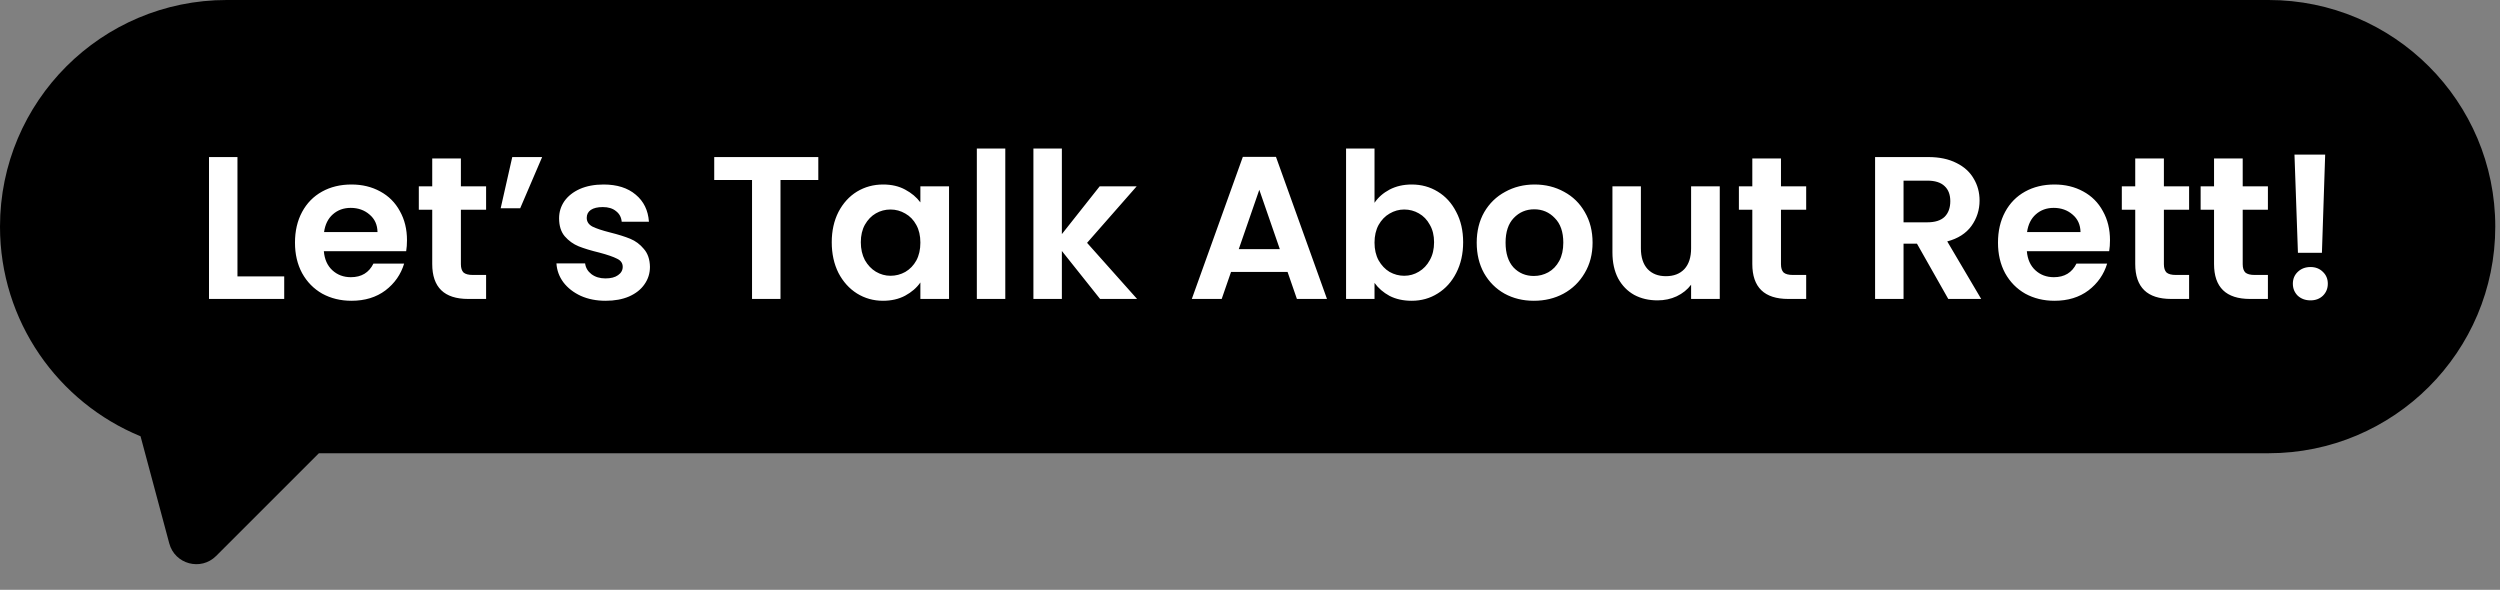
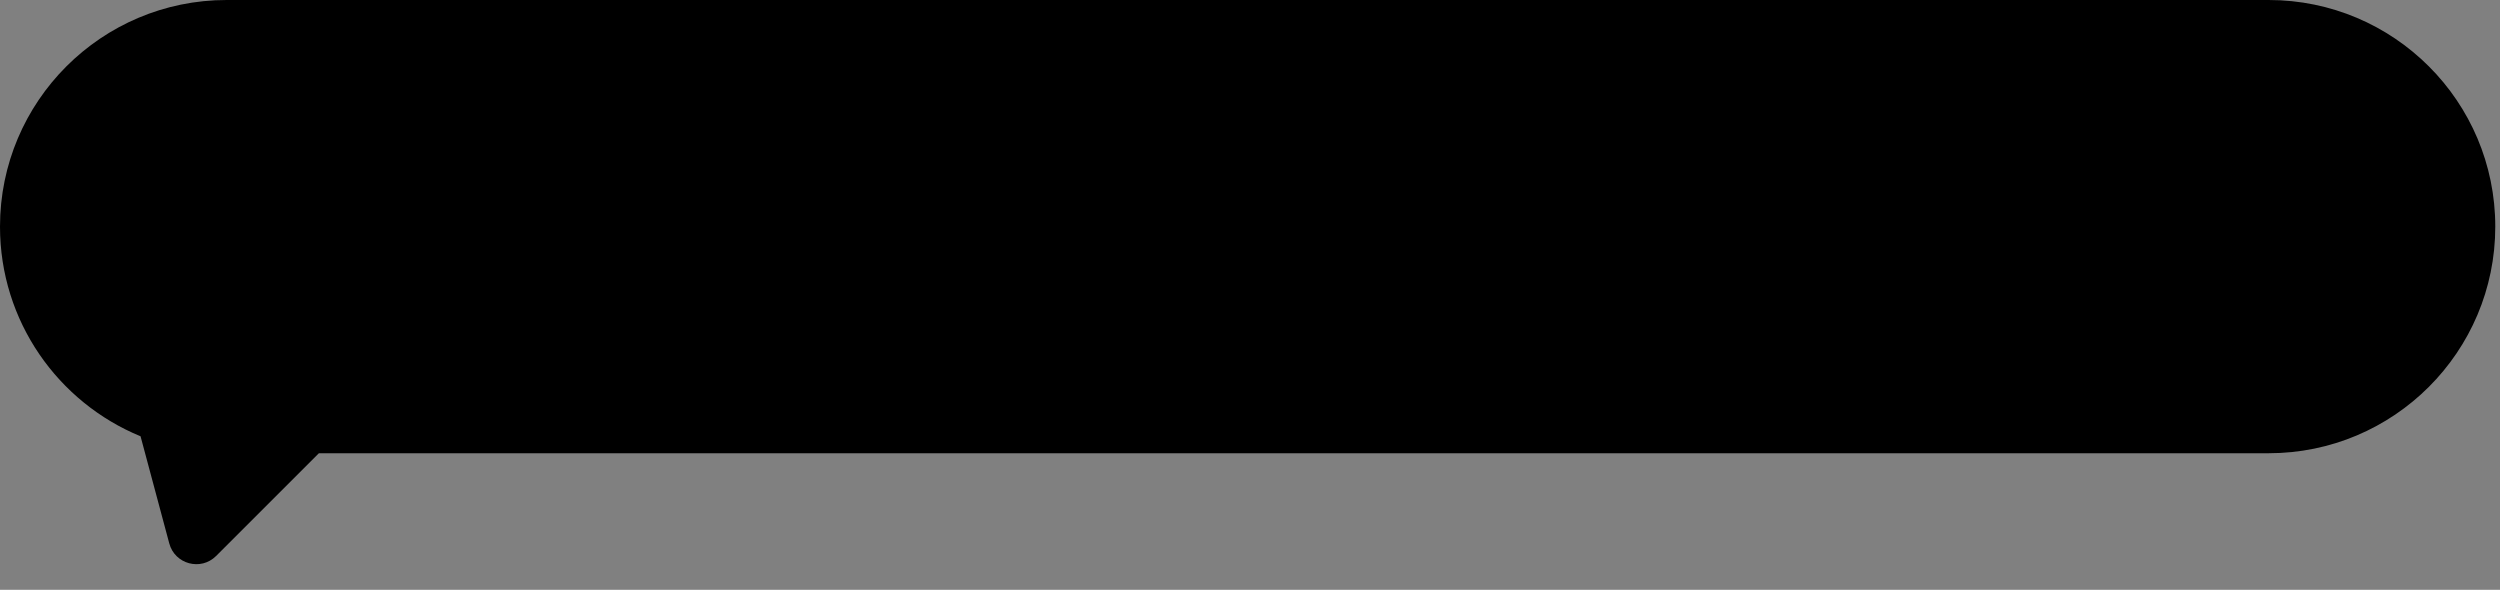
<svg xmlns="http://www.w3.org/2000/svg" width="462" height="109" viewBox="0 0 462 109" fill="none">
  <rect x="0" y="0" width="462" height="109" fill="#808080" stroke="none" />
  <path d="M419.228 0H41.896C18.757 0 0 18.75 0 41.879C0 59.373 10.734 74.362 25.974 80.625L31.282 100.426C32.314 104.272 37.122 105.558 39.937 102.744L58.93 83.759H419.231C442.37 83.759 461.127 65.009 461.127 41.879C461.127 18.75 442.367 0 419.228 0Z" fill="black" />
-   <path d="M43.883 51.075H52.523V55.245H38.623V29.025H43.883V51.075ZM75.211 44.389C75.211 45.14 75.161 45.816 75.061 46.417H59.847C59.972 47.92 60.498 49.097 61.425 49.949C62.351 50.8 63.491 51.226 64.843 51.226C66.796 51.226 68.186 50.387 69.013 48.709H74.685C74.084 50.712 72.932 52.365 71.229 53.667C69.526 54.945 67.435 55.583 64.956 55.583C62.952 55.583 61.149 55.145 59.547 54.268C57.969 53.367 56.729 52.102 55.828 50.474C54.951 48.847 54.513 46.968 54.513 44.84C54.513 42.686 54.951 40.795 55.828 39.167C56.704 37.54 57.931 36.287 59.509 35.411C61.087 34.534 62.902 34.096 64.956 34.096C66.934 34.096 68.7 34.522 70.252 35.373C71.83 36.225 73.045 37.439 73.896 39.017C74.773 40.57 75.211 42.36 75.211 44.389ZM69.764 42.886C69.739 41.534 69.251 40.457 68.299 39.656C67.347 38.829 66.183 38.416 64.806 38.416C63.503 38.416 62.401 38.817 61.5 39.618C60.623 40.395 60.085 41.484 59.885 42.886H69.764ZM85.173 38.754V48.822C85.173 49.523 85.335 50.036 85.661 50.362C86.012 50.662 86.588 50.812 87.389 50.812H89.831V55.245H86.525C82.092 55.245 79.876 53.091 79.876 48.784V38.754H77.397V34.434H79.876V29.288H85.173V34.434H89.831V38.754H85.173ZM94.665 29.025H100.187L96.13 38.491H92.524L94.665 29.025ZM111.922 55.583C110.219 55.583 108.692 55.283 107.339 54.682C105.987 54.056 104.91 53.217 104.109 52.165C103.332 51.113 102.907 49.949 102.831 48.671H108.128C108.228 49.473 108.616 50.136 109.293 50.662C109.994 51.188 110.858 51.451 111.885 51.451C112.886 51.451 113.663 51.251 114.214 50.85C114.79 50.449 115.078 49.936 115.078 49.31C115.078 48.634 114.727 48.133 114.026 47.807C113.35 47.457 112.26 47.081 110.758 46.68C109.205 46.305 107.928 45.916 106.926 45.516C105.949 45.115 105.098 44.502 104.372 43.675C103.67 42.849 103.32 41.734 103.32 40.332C103.32 39.18 103.645 38.128 104.296 37.176C104.973 36.225 105.924 35.474 107.151 34.922C108.404 34.372 109.869 34.096 111.546 34.096C114.026 34.096 116.004 34.722 117.482 35.974C118.959 37.202 119.773 38.867 119.923 40.971H114.89C114.815 40.144 114.464 39.493 113.838 39.017C113.237 38.516 112.423 38.266 111.396 38.266C110.445 38.266 109.706 38.441 109.18 38.792C108.679 39.142 108.429 39.631 108.429 40.257C108.429 40.958 108.779 41.496 109.48 41.872C110.182 42.223 111.271 42.586 112.749 42.961C114.251 43.337 115.491 43.725 116.467 44.126C117.444 44.527 118.283 45.153 118.984 46.004C119.711 46.831 120.086 47.932 120.111 49.31C120.111 50.512 119.773 51.589 119.097 52.541C118.446 53.492 117.494 54.243 116.242 54.794C115.015 55.32 113.575 55.583 111.922 55.583ZM151.223 29.025V33.27H144.235V55.245H138.976V33.27H131.989V29.025H151.223ZM153.707 44.764C153.707 42.661 154.121 40.795 154.947 39.167C155.799 37.54 156.938 36.287 158.365 35.411C159.818 34.534 161.433 34.096 163.211 34.096C164.764 34.096 166.116 34.409 167.268 35.035C168.445 35.661 169.384 36.45 170.086 37.402V34.434H175.382V55.245H170.086V52.202C169.409 53.179 168.47 53.993 167.268 54.644C166.091 55.27 164.726 55.583 163.174 55.583C161.421 55.583 159.818 55.132 158.365 54.231C156.938 53.329 155.799 52.065 154.947 50.437C154.121 48.784 153.707 46.893 153.707 44.764ZM170.086 44.84C170.086 43.562 169.835 42.473 169.334 41.572C168.833 40.645 168.157 39.944 167.306 39.468C166.454 38.967 165.54 38.717 164.564 38.717C163.587 38.717 162.685 38.955 161.859 39.43C161.033 39.906 160.356 40.607 159.83 41.534C159.33 42.435 159.079 43.512 159.079 44.764C159.079 46.017 159.33 47.119 159.83 48.07C160.356 48.997 161.033 49.711 161.859 50.211C162.71 50.712 163.612 50.963 164.564 50.963C165.54 50.963 166.454 50.725 167.306 50.249C168.157 49.748 168.833 49.047 169.334 48.145C169.835 47.219 170.086 46.117 170.086 44.84ZM185.778 27.447V55.245H180.519V27.447H185.778ZM203.295 55.245L196.233 46.38V55.245H190.974V27.447H196.233V43.262L203.22 34.434H210.057L200.891 44.877L210.132 55.245H203.295ZM237.94 50.249H227.497L225.769 55.245H220.247L229.676 28.987H235.799L245.227 55.245H239.668L237.94 50.249ZM236.512 46.042L232.718 35.073L228.924 46.042H236.512ZM254.011 37.477C254.687 36.475 255.614 35.661 256.791 35.035C257.993 34.409 259.357 34.096 260.885 34.096C262.663 34.096 264.266 34.534 265.693 35.411C267.146 36.287 268.285 37.54 269.112 39.167C269.963 40.77 270.389 42.636 270.389 44.764C270.389 46.893 269.963 48.784 269.112 50.437C268.285 52.065 267.146 53.329 265.693 54.231C264.266 55.132 262.663 55.583 260.885 55.583C259.332 55.583 257.968 55.283 256.791 54.682C255.639 54.056 254.712 53.254 254.011 52.278V55.245H248.752V27.447H254.011V37.477ZM265.017 44.764C265.017 43.512 264.754 42.435 264.228 41.534C263.728 40.607 263.051 39.906 262.2 39.43C261.373 38.955 260.472 38.717 259.495 38.717C258.544 38.717 257.642 38.967 256.791 39.468C255.964 39.944 255.288 40.645 254.762 41.572C254.261 42.498 254.011 43.587 254.011 44.84C254.011 46.092 254.261 47.181 254.762 48.108C255.288 49.034 255.964 49.748 256.791 50.249C257.642 50.725 258.544 50.963 259.495 50.963C260.472 50.963 261.373 50.712 262.2 50.211C263.051 49.711 263.728 48.997 264.228 48.07C264.754 47.144 265.017 46.042 265.017 44.764ZM283.452 55.583C281.448 55.583 279.645 55.145 278.042 54.268C276.439 53.367 275.175 52.102 274.248 50.474C273.347 48.847 272.896 46.968 272.896 44.84C272.896 42.711 273.359 40.833 274.286 39.205C275.237 37.577 276.527 36.325 278.155 35.449C279.783 34.547 281.598 34.096 283.602 34.096C285.605 34.096 287.421 34.547 289.049 35.449C290.677 36.325 291.954 37.577 292.88 39.205C293.832 40.833 294.308 42.711 294.308 44.84C294.308 46.968 293.819 48.847 292.843 50.474C291.891 52.102 290.589 53.367 288.936 54.268C287.308 55.145 285.48 55.583 283.452 55.583ZM283.452 51C284.403 51 285.292 50.775 286.119 50.324C286.97 49.848 287.646 49.147 288.147 48.221C288.648 47.294 288.898 46.167 288.898 44.84C288.898 42.861 288.373 41.346 287.321 40.294C286.294 39.218 285.029 38.679 283.527 38.679C282.024 38.679 280.759 39.218 279.733 40.294C278.731 41.346 278.23 42.861 278.23 44.84C278.23 46.818 278.718 48.346 279.695 49.423C280.697 50.474 281.949 51 283.452 51ZM317.812 34.434V55.245H312.515V52.616C311.839 53.517 310.95 54.231 309.848 54.757C308.771 55.258 307.594 55.508 306.317 55.508C304.689 55.508 303.249 55.17 301.997 54.494C300.745 53.793 299.756 52.778 299.03 51.451C298.328 50.099 297.978 48.496 297.978 46.643V34.434H303.237V45.892C303.237 47.544 303.65 48.822 304.476 49.723C305.303 50.6 306.43 51.038 307.857 51.038C309.31 51.038 310.449 50.6 311.276 49.723C312.102 48.822 312.515 47.544 312.515 45.892V34.434H317.812ZM329.124 38.754V48.822C329.124 49.523 329.287 50.036 329.612 50.362C329.963 50.662 330.539 50.812 331.34 50.812H333.782V55.245H330.476C326.044 55.245 323.827 53.091 323.827 48.784V38.754H321.348V34.434H323.827V29.288H329.124V34.434H333.782V38.754H329.124ZM360.039 55.245L354.254 45.028H351.775V55.245H346.516V29.025H356.358C358.386 29.025 360.114 29.388 361.542 30.114C362.969 30.816 364.033 31.78 364.735 33.007C365.461 34.209 365.824 35.561 365.824 37.064C365.824 38.792 365.323 40.357 364.321 41.759C363.32 43.137 361.83 44.088 359.851 44.614L366.124 55.245H360.039ZM351.775 41.083H356.17C357.597 41.083 358.662 40.745 359.363 40.069C360.064 39.368 360.415 38.404 360.415 37.176C360.415 35.974 360.064 35.048 359.363 34.397C358.662 33.721 357.597 33.382 356.17 33.382H351.775V41.083ZM389.926 44.389C389.926 45.14 389.876 45.816 389.776 46.417H374.562C374.688 47.92 375.214 49.097 376.14 49.949C377.067 50.8 378.206 51.226 379.559 51.226C381.512 51.226 382.902 50.387 383.728 48.709H389.401C388.799 50.712 387.648 52.365 385.945 53.667C384.242 54.945 382.151 55.583 379.671 55.583C377.668 55.583 375.865 55.145 374.262 54.268C372.684 53.367 371.445 52.102 370.543 50.474C369.666 48.847 369.228 46.968 369.228 44.84C369.228 42.686 369.666 40.795 370.543 39.167C371.42 37.54 372.647 36.287 374.224 35.411C375.802 34.534 377.618 34.096 379.671 34.096C381.65 34.096 383.415 34.522 384.968 35.373C386.546 36.225 387.76 37.439 388.612 39.017C389.488 40.57 389.926 42.36 389.926 44.389ZM384.48 42.886C384.454 41.534 383.966 40.457 383.015 39.656C382.063 38.829 380.898 38.416 379.521 38.416C378.219 38.416 377.117 38.817 376.215 39.618C375.339 40.395 374.8 41.484 374.6 42.886H384.48ZM399.888 38.754V48.822C399.888 49.523 400.051 50.036 400.376 50.362C400.727 50.662 401.303 50.812 402.104 50.812H404.546V55.245H401.24C396.808 55.245 394.591 53.091 394.591 48.784V38.754H392.112V34.434H394.591V29.288H399.888V34.434H404.546V38.754H399.888ZM414.452 38.754V48.822C414.452 49.523 414.615 50.036 414.94 50.362C415.291 50.662 415.867 50.812 416.668 50.812H419.11V55.245H415.804C411.372 55.245 409.155 53.091 409.155 48.784V38.754H406.676V34.434H409.155V29.288H414.452V34.434H419.11V38.754H414.452ZM429.692 28.574L429.091 46.718H424.658L424.019 28.574H429.692ZM426.987 55.508C426.035 55.508 425.247 55.22 424.62 54.644C424.019 54.043 423.719 53.304 423.719 52.428C423.719 51.551 424.019 50.825 424.62 50.249C425.247 49.648 426.035 49.347 426.987 49.347C427.914 49.347 428.677 49.648 429.278 50.249C429.88 50.825 430.18 51.551 430.18 52.428C430.18 53.304 429.88 54.043 429.278 54.644C428.677 55.22 427.914 55.508 426.987 55.508Z" fill="white" />
</svg>